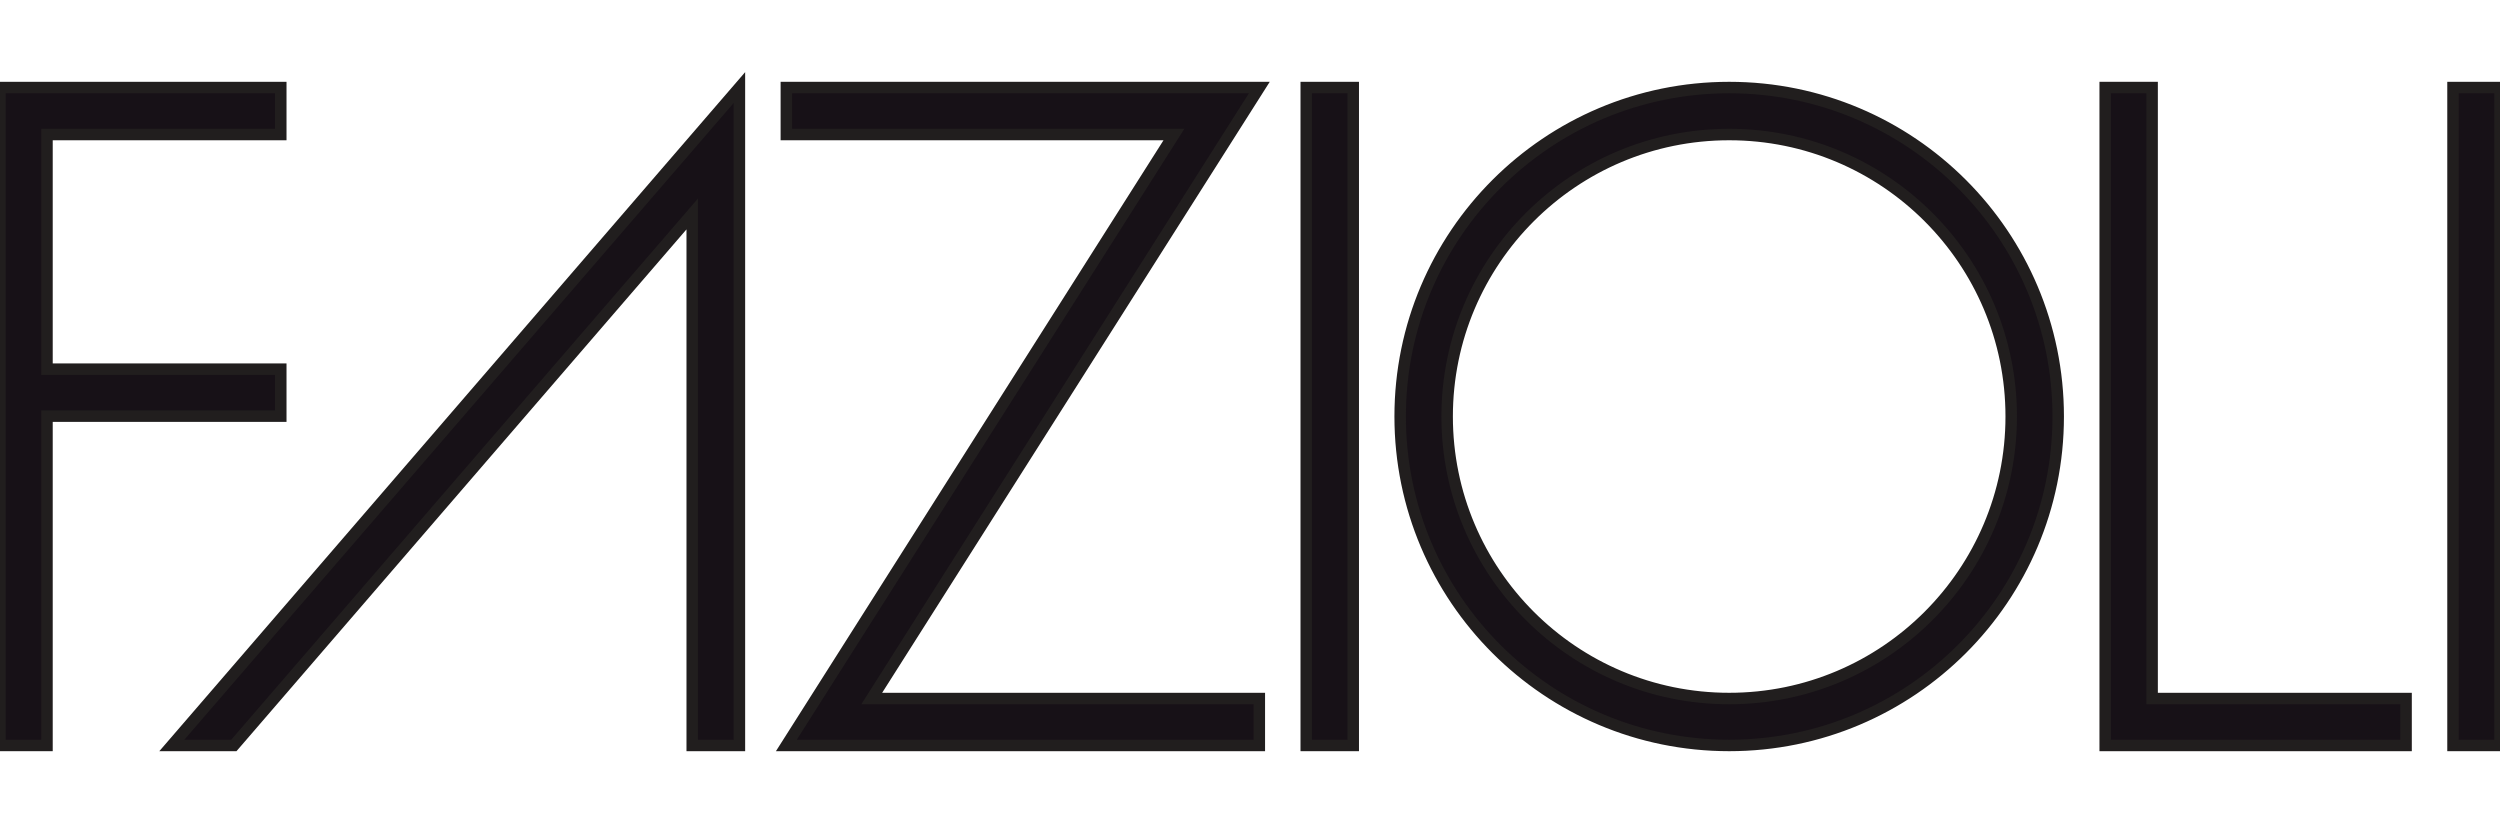
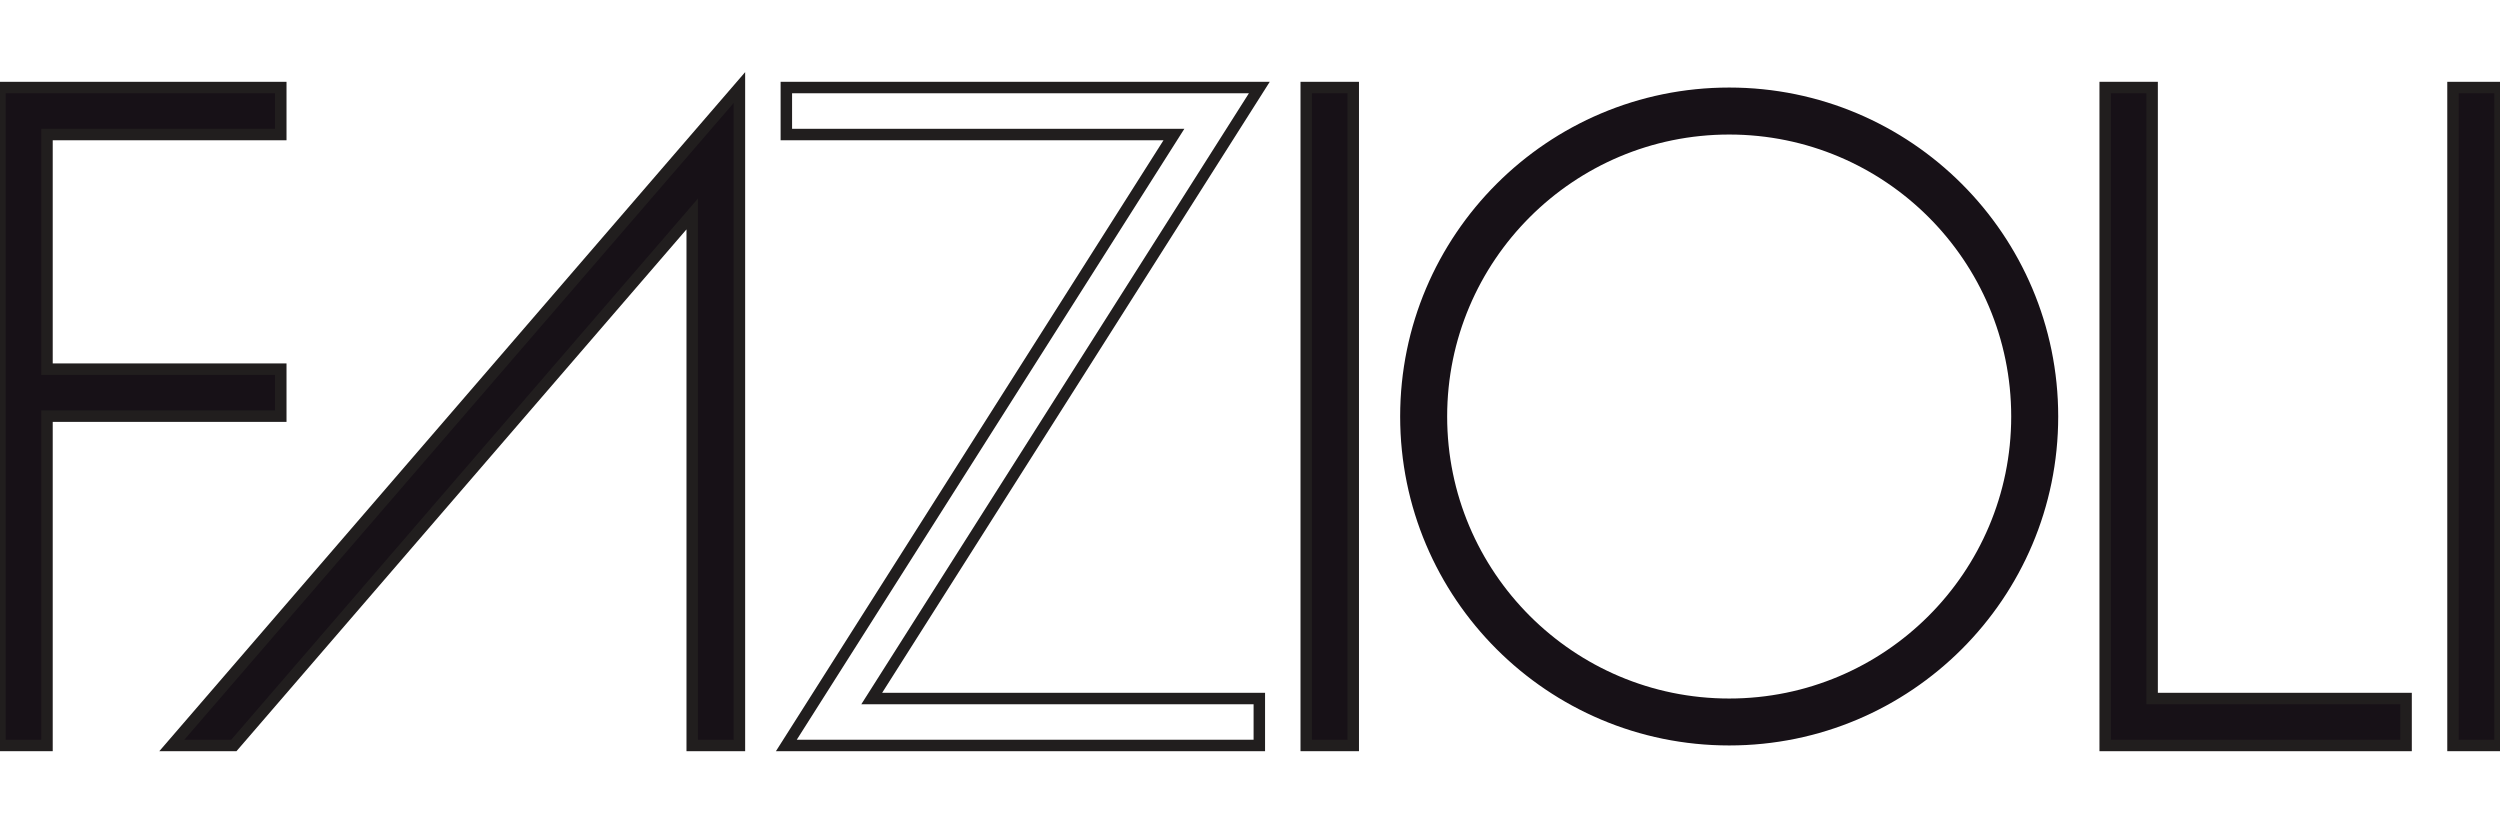
<svg xmlns="http://www.w3.org/2000/svg" height="833" viewBox="6.963 12.358 286.074 75.284" width="2500">
-   <path d="m96.944 87.642h54.123v-5.37h-44.352l44.352-69.914h-54.123v5.377h44.351z" fill="#171117" />
  <path d="m96.944 87.642h54.123v-5.37h-44.352l44.352-69.914h-54.123v5.377h44.351z" fill="none" stroke="#211e1e" stroke-width="1.312" />
  <g fill="#171117">
    <path d="m156.436 87.642h5.378v-75.284h-5.378zm131.224 0h5.377v-75.284h-5.377z" stroke="#211e1e" stroke-width="1.312" />
    <path d="m26.625 87.642h7.098l52.45-60.817v60.817h5.401v-75.284z" />
  </g>
  <path d="m26.625 87.642h7.098l52.45-60.817v60.817h5.401v-75.284z" fill="none" stroke="#211e1e" stroke-width="1.312" />
  <path d="m204.833 87.642c-20.78 0-37.65-16.846-37.65-37.642 0-20.788 16.87-37.642 37.65-37.642s37.65 16.854 37.65 37.642c0 20.796-16.87 37.642-37.65 37.642zm32.272-37.642c0-17.814-14.45-32.265-32.272-32.265-17.814 0-32.272 14.451-32.272 32.265s14.458 32.272 32.272 32.272c17.822 0 32.272-14.458 32.272-32.272" fill="#171117" />
-   <path d="m204.833 87.642c-20.78 0-37.65-16.846-37.65-37.642 0-20.788 16.87-37.642 37.65-37.642s37.65 16.854 37.65 37.642c0 20.796-16.87 37.642-37.65 37.642zm32.272-37.642c0-17.814-14.45-32.265-32.272-32.265-17.814 0-32.273 14.451-32.273 32.265s14.46 32.272 32.273 32.272c17.822 0 32.272-14.458 32.272-32.272z" fill="none" stroke="#211e1e" stroke-width="1.312" />
  <path d="m247.86 87.642h34.43v-5.37h-29.06v-69.914h-5.37z" fill="#171117" />
  <path d="m247.86 87.642h34.43v-5.37h-29.06v-69.914h-5.37z" fill="none" stroke="#211e1e" stroke-width="1.312" />
  <path d="m6.963 12.358v75.284h5.377v-37.682h26.753v-5.377h-26.753v-26.848h26.753v-5.377z" fill="#171117" />
  <path d="m6.963 12.358v75.284h5.377v-37.682h26.753v-5.377h-26.753v-26.848h26.753v-5.377z" fill="none" stroke="#211e1e" stroke-width="1.312" />
</svg>